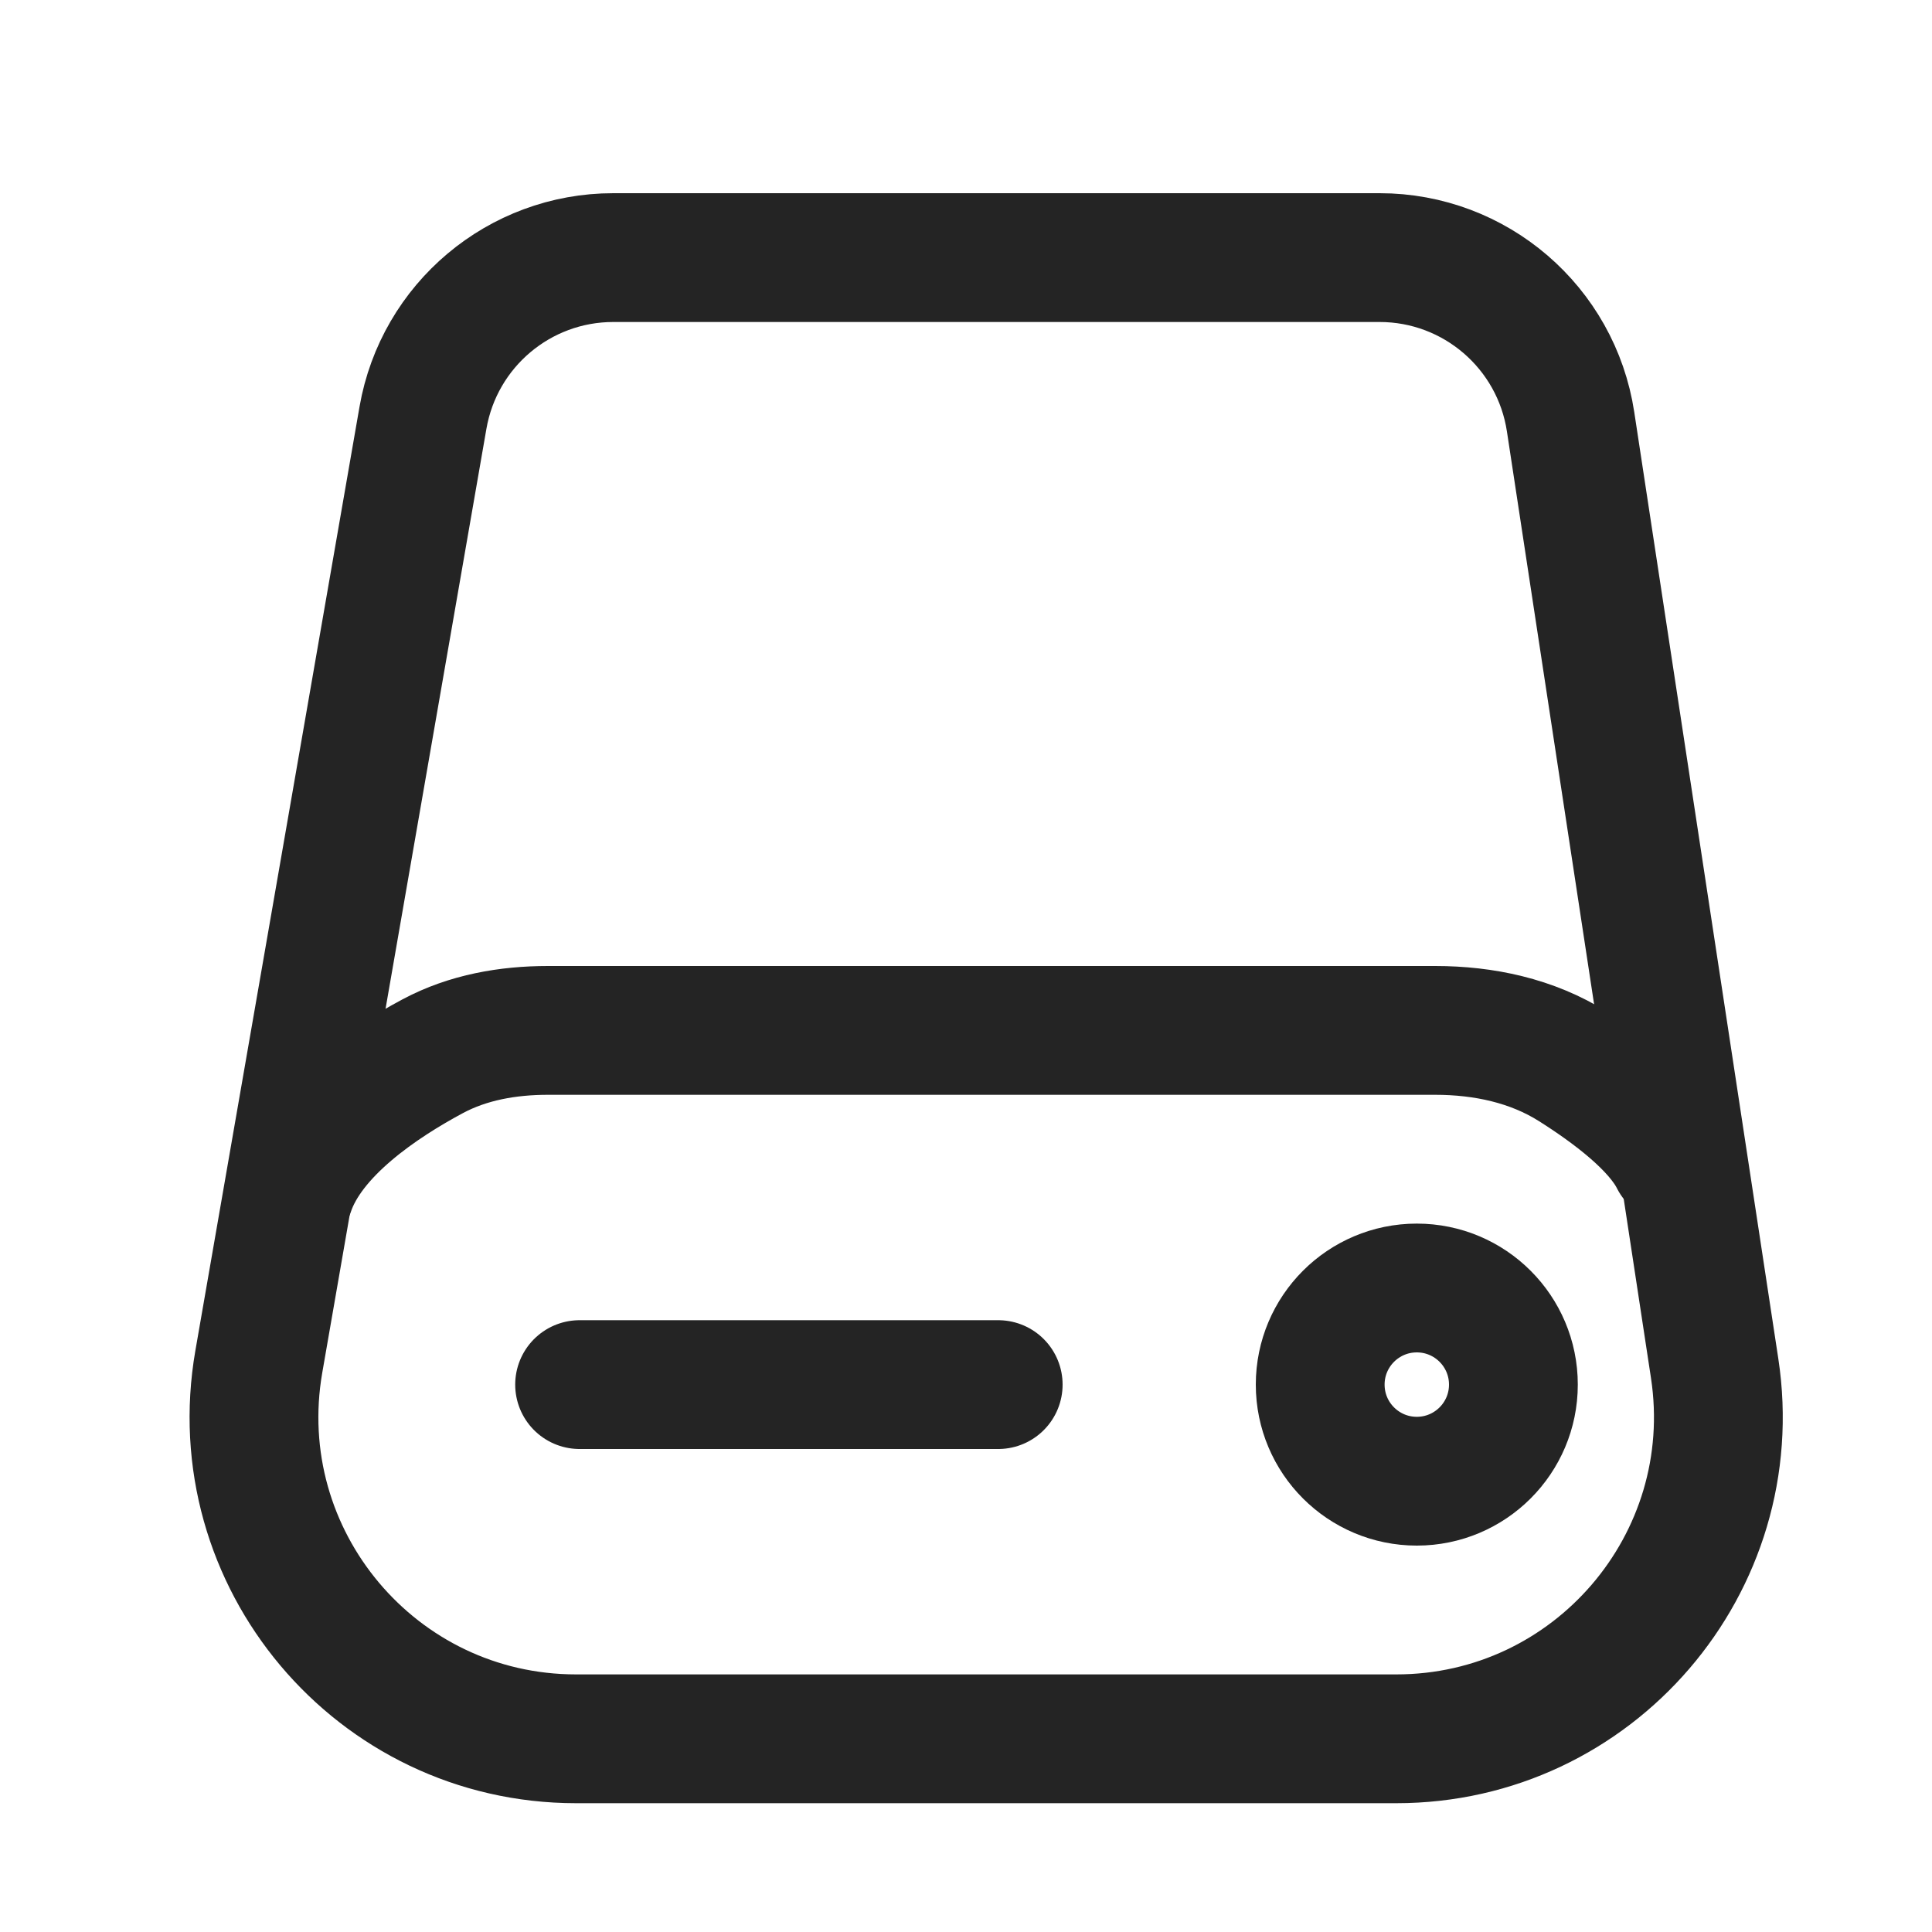
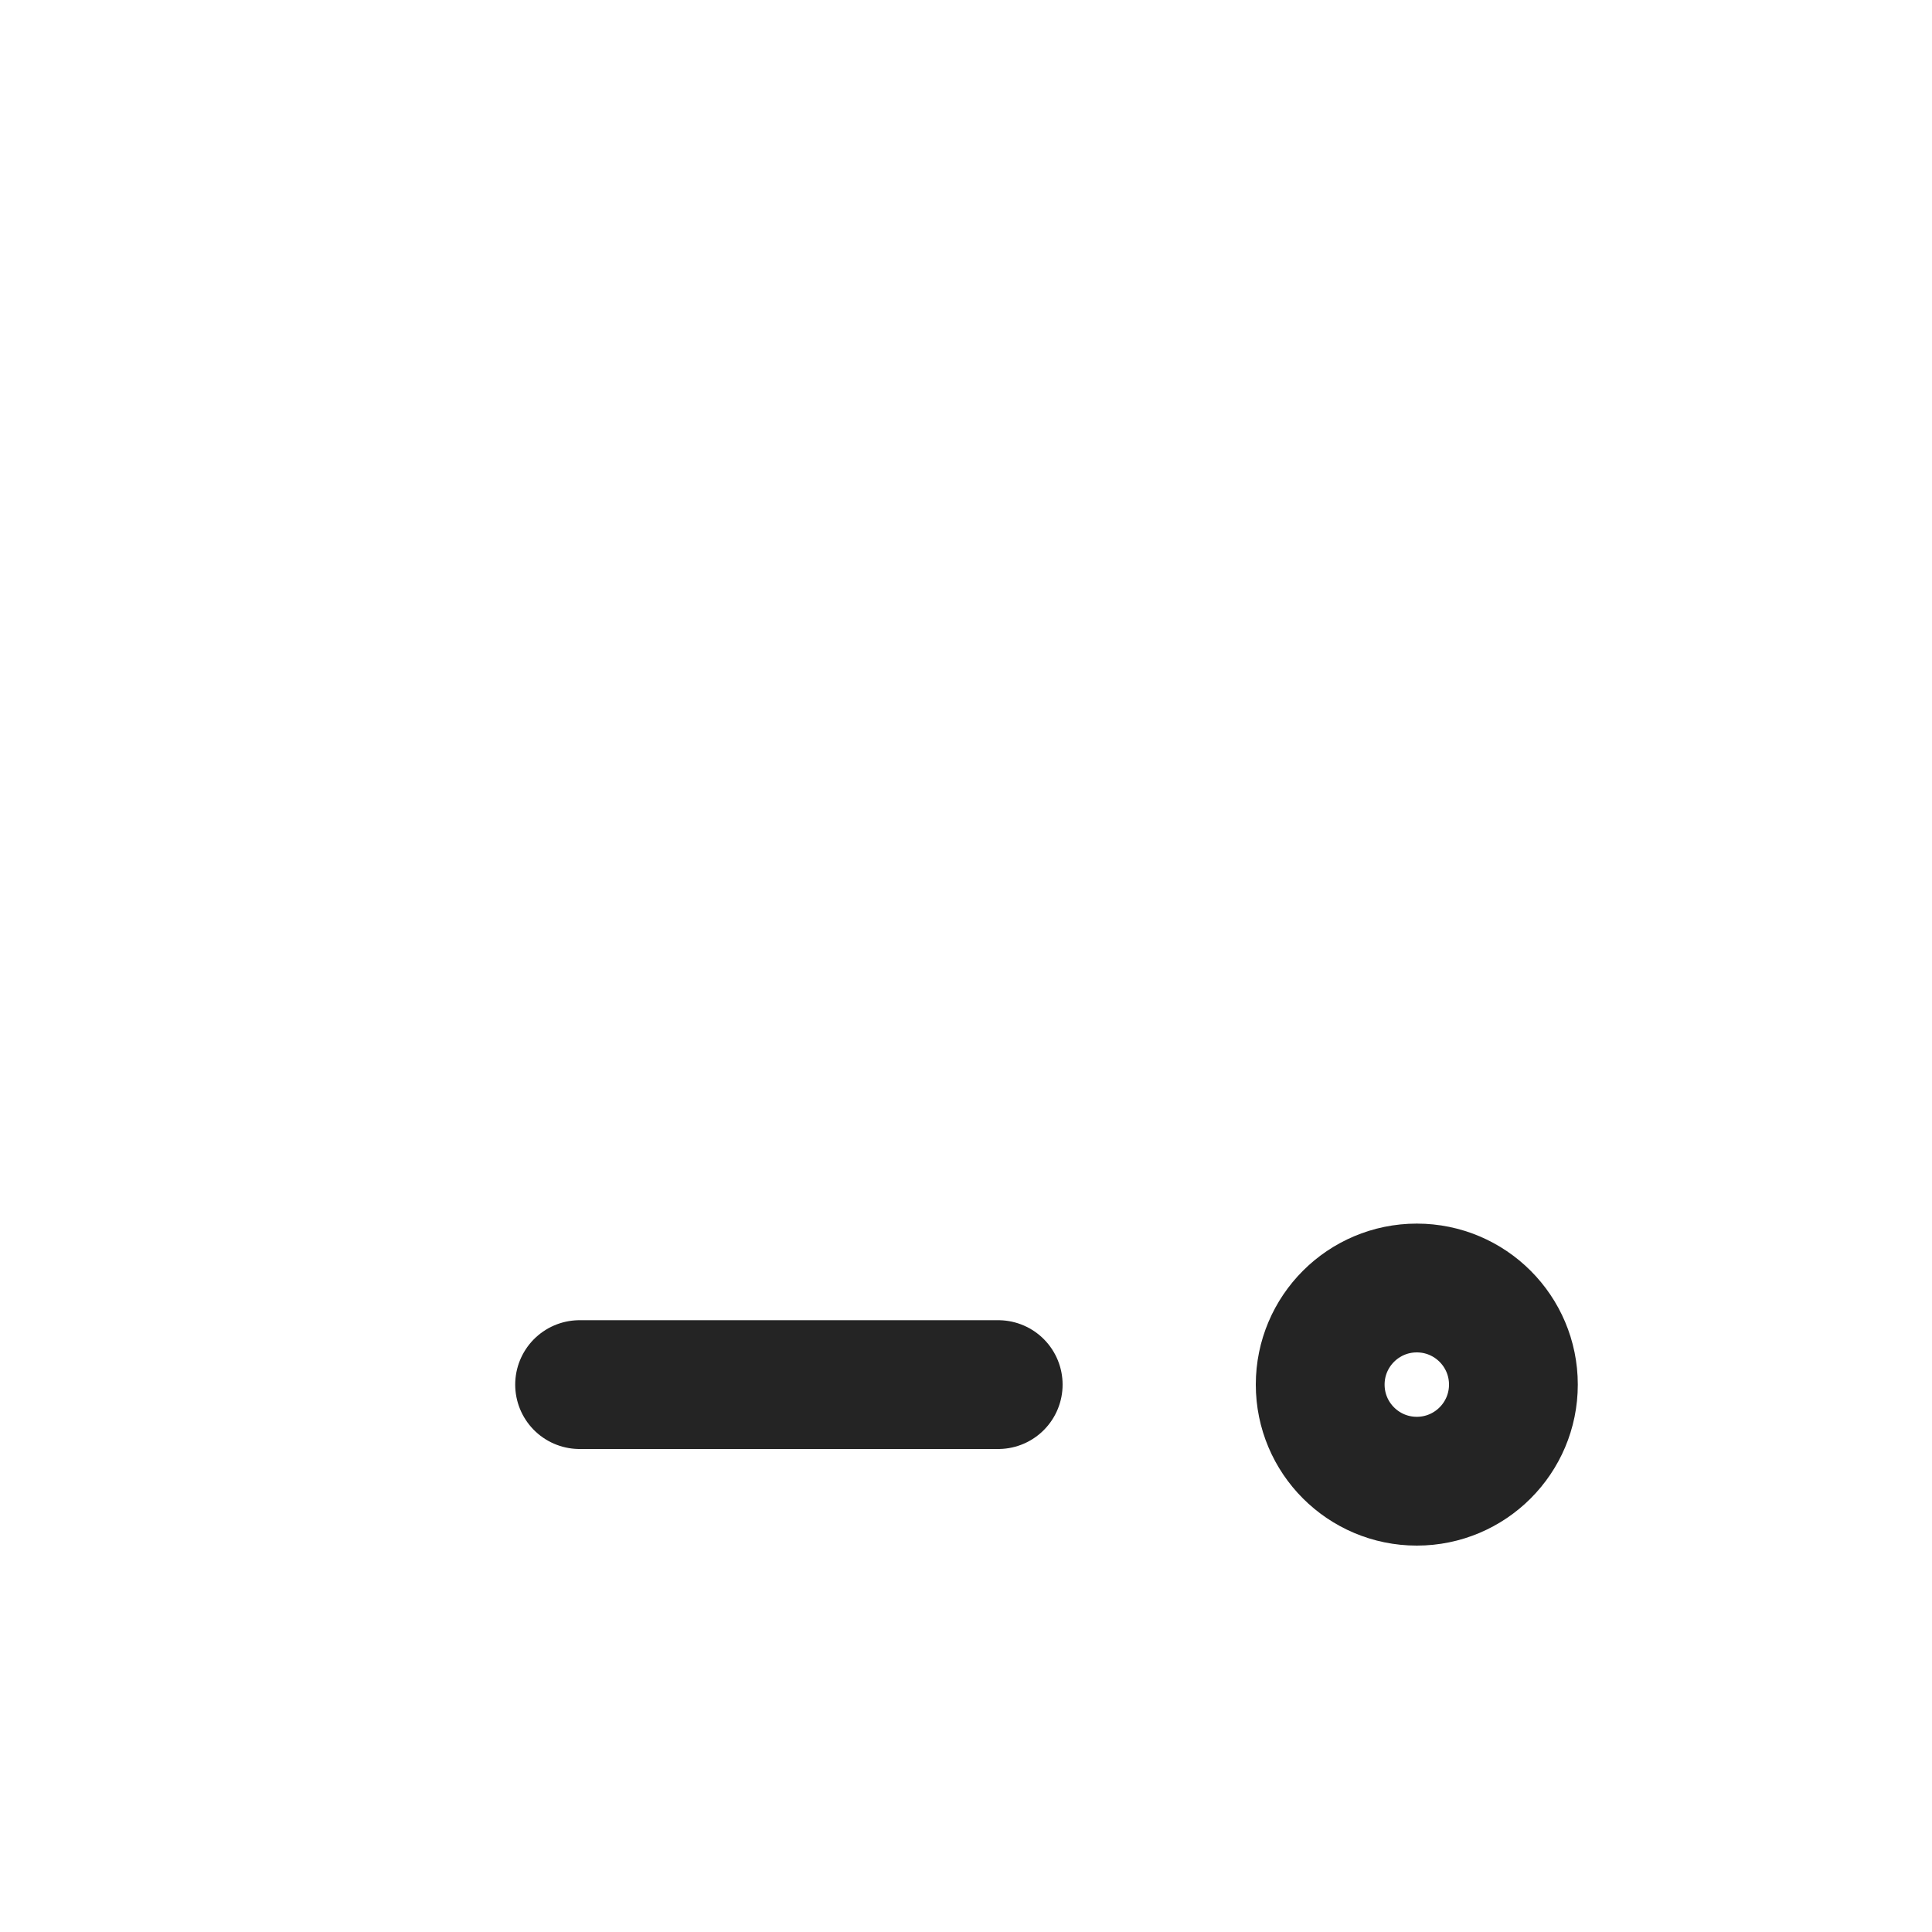
<svg xmlns="http://www.w3.org/2000/svg" width="30" height="30" viewBox="0 0 30 30" fill="none">
-   <path d="M4.019 21.143L6.568 6.486C6.818 5.049 8.065 4 9.523 4H21.422C22.905 4 24.165 5.083 24.388 6.549L26.625 21.248C27.085 24.274 24.743 27 21.682 27H8.945C5.841 27 3.487 24.201 4.019 21.143Z" stroke="#242424" stroke-width="2" stroke-linecap="round" />
-   <path d="M4.5 18.5C4.811 17.566 5.925 16.826 6.721 16.4C7.268 16.108 7.888 16 8.508 16H22.285C23.039 16 23.79 16.159 24.427 16.561C25.031 16.942 25.735 17.471 26 18" stroke="#242424" stroke-width="2" stroke-linecap="round" />
  <circle cx="22" cy="21.5" r="1.5" stroke="#242424" stroke-width="2" />
  <path d="M9 21.5H15.5" stroke="#242424" stroke-width="2" stroke-linecap="round" />
</svg>